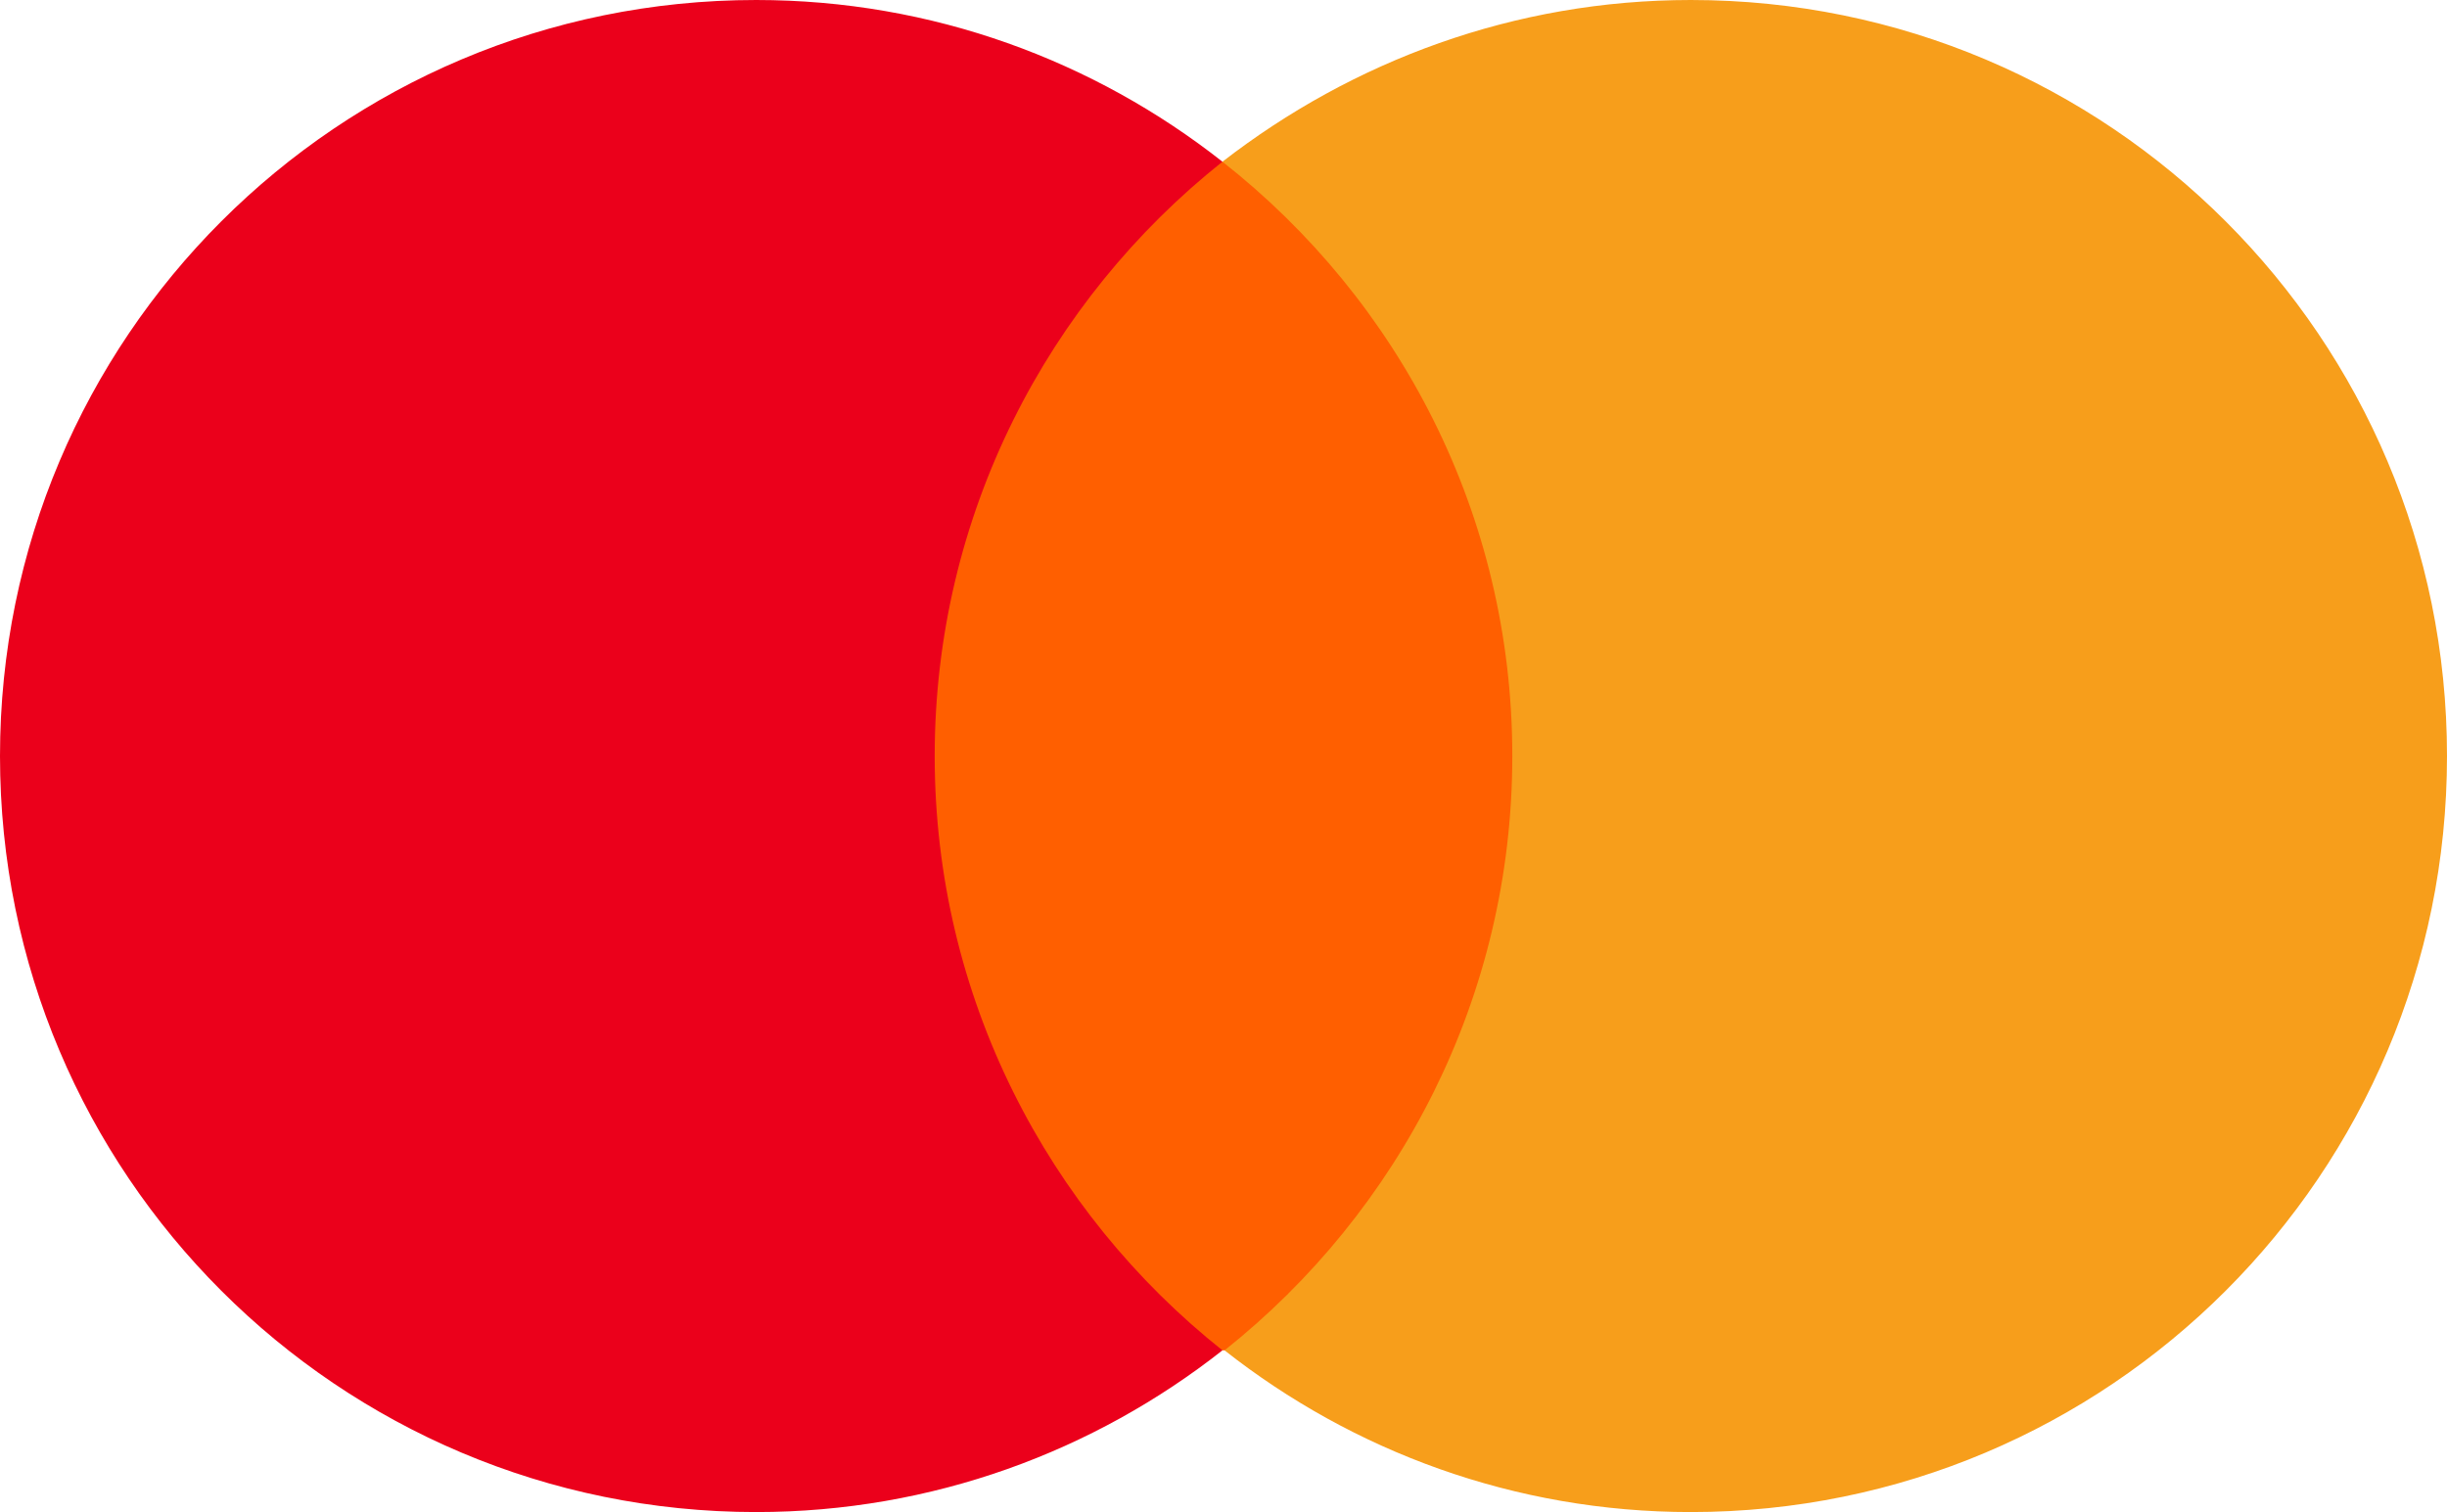
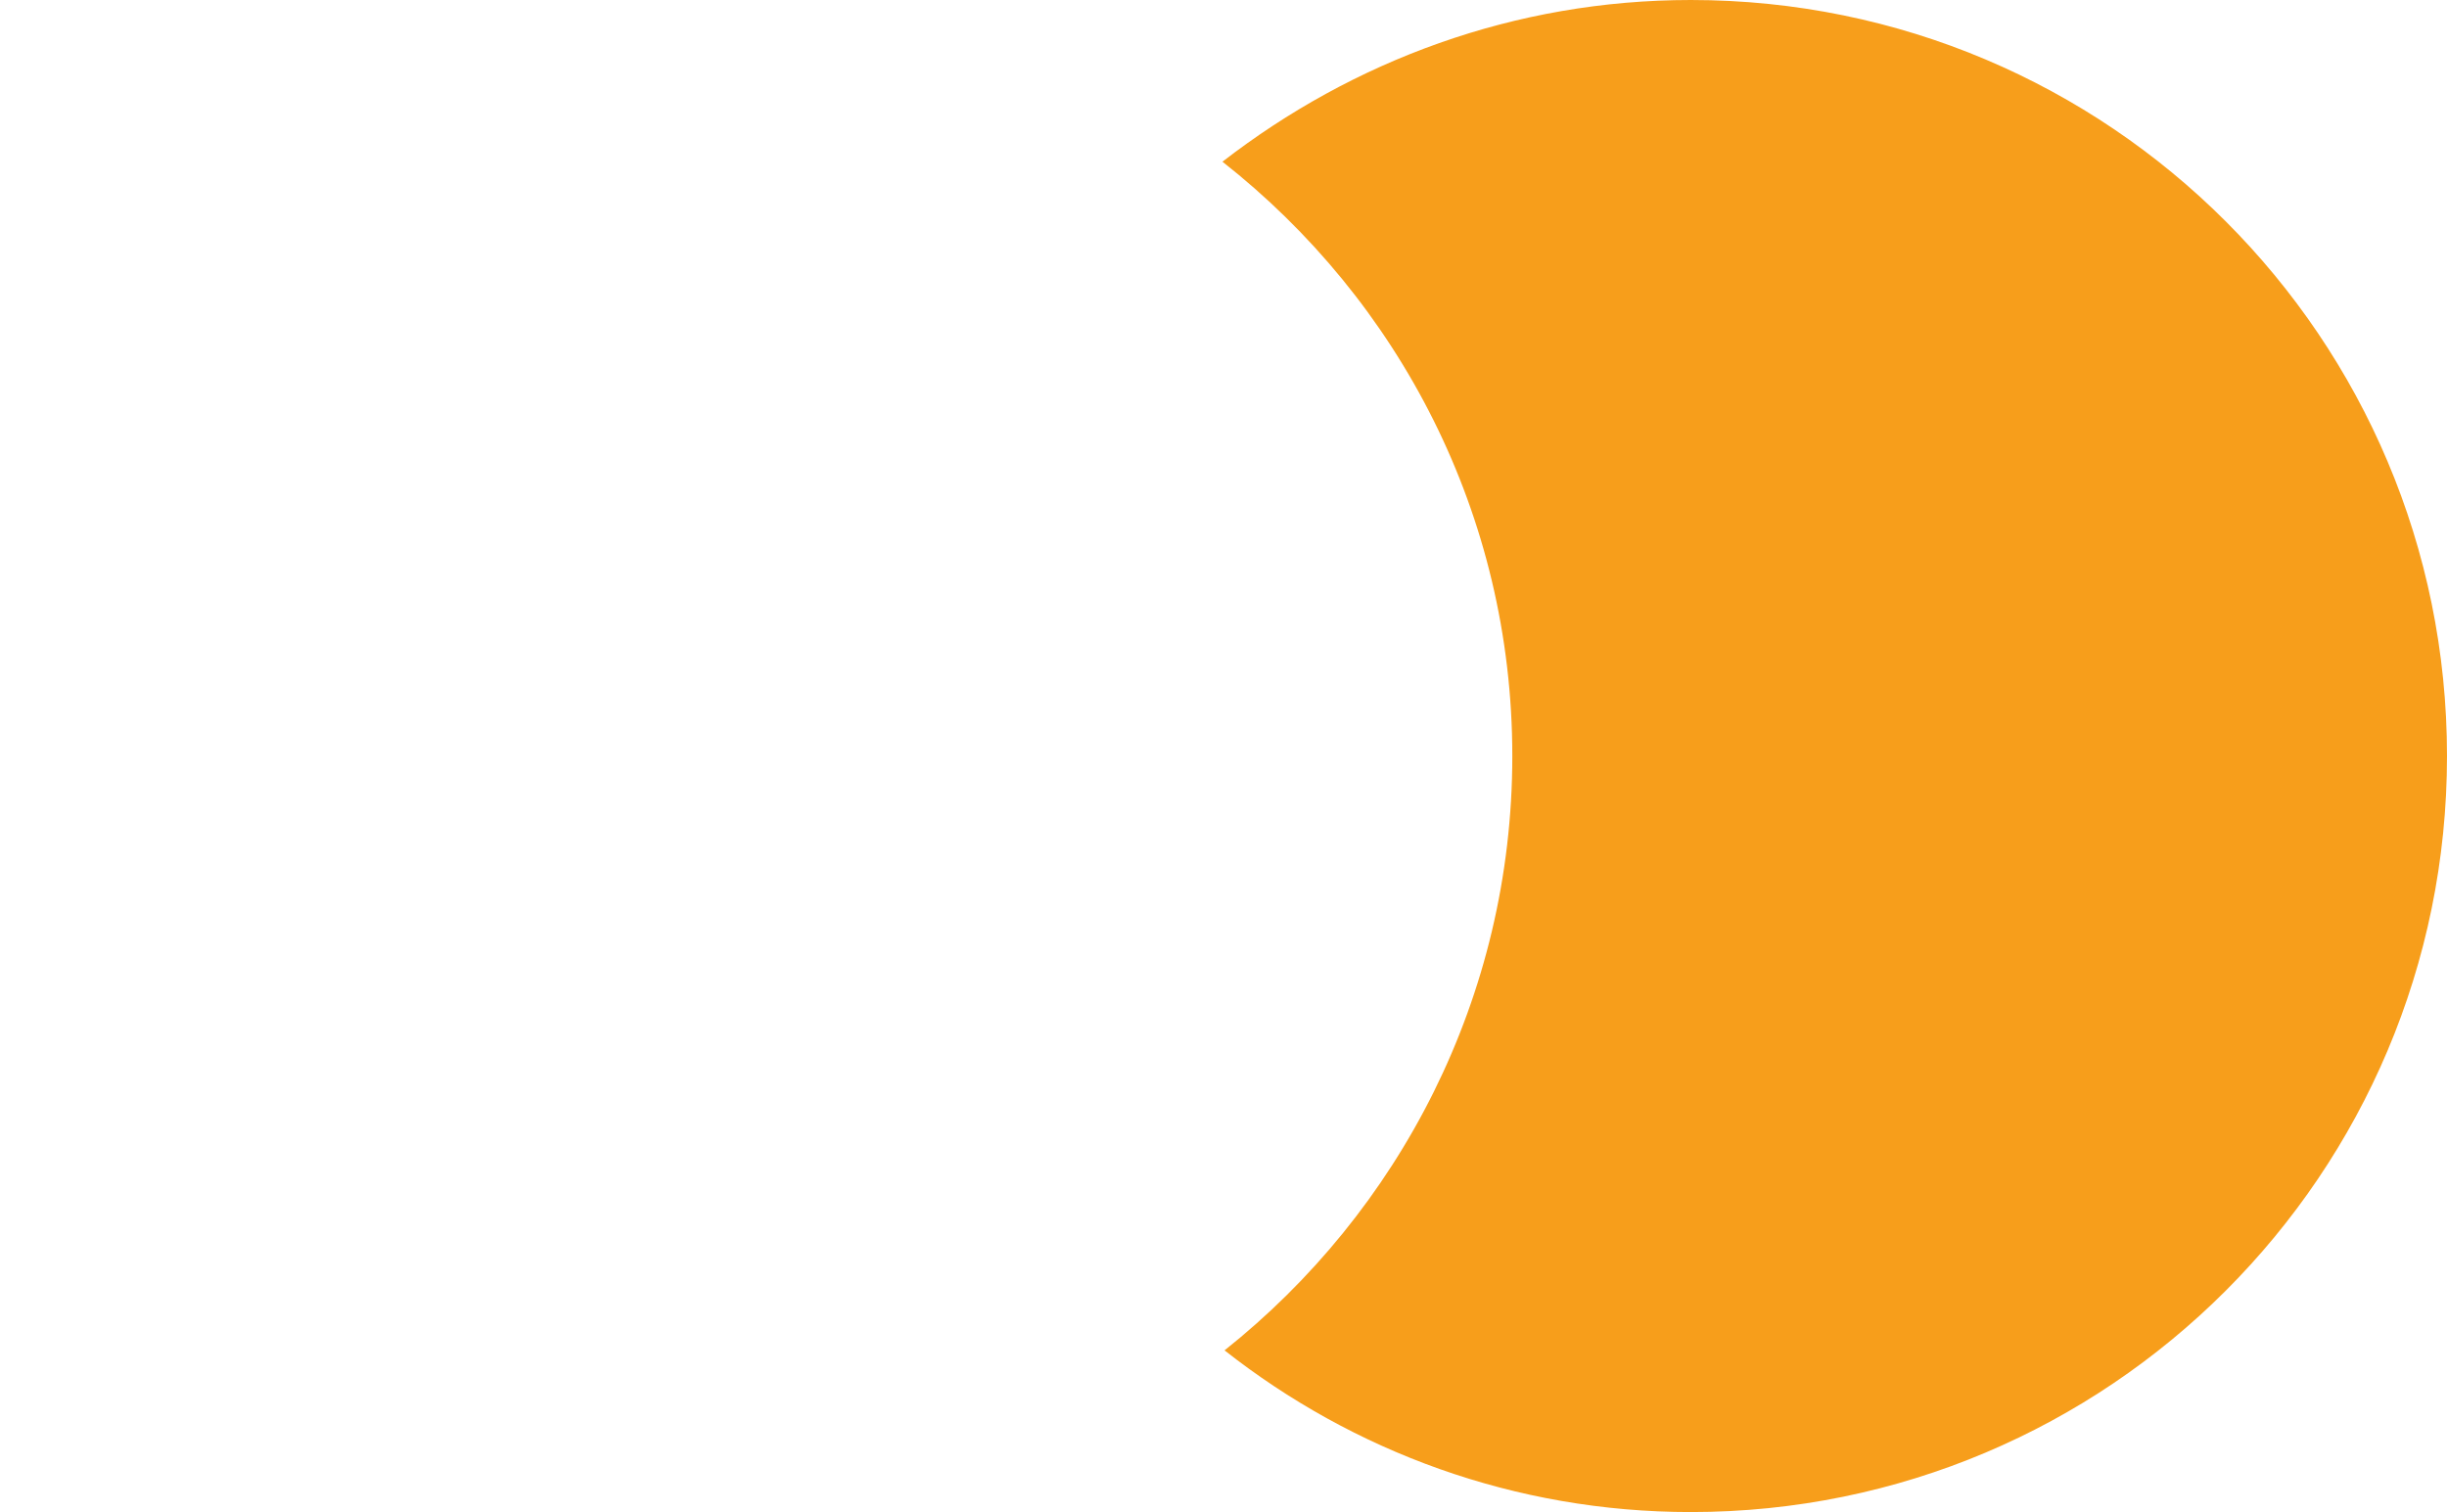
<svg xmlns="http://www.w3.org/2000/svg" viewBox="0 0 116.5 72">
-   <path d="M-15.2-15.2h146.8v120.4H-15.2V-15.2z" fill="none" />
-   <path d="M42.5 7.7H74v56.6H42.5V7.7z" fill="#ff5f00" />
-   <path d="M44.5 36c0-11.5 5.4-21.7 13.7-28.3C52.1 2.9 44.4 0 36 0 16.1 0 0 16.1 0 36s16.1 36 36 36c8.4 0 16.1-2.9 22.2-7.7-8.3-6.6-13.7-16.8-13.7-28.3z" fill="#eb001b" />
+   <path d="M-15.2-15.2h146.8v120.4H-15.2z" fill="none" />
  <path d="M116.5 36c0 19.9-16.1 36-36 36-8.4 0-16.1-2.9-22.2-7.7C66.6 57.7 72 47.5 72 36S66.6 14.3 58.2 7.7C64.4 2.9 72.1 0 80.5 0c19.9 0 36 16.1 36 36z" fill="#f79e1b" />
</svg>